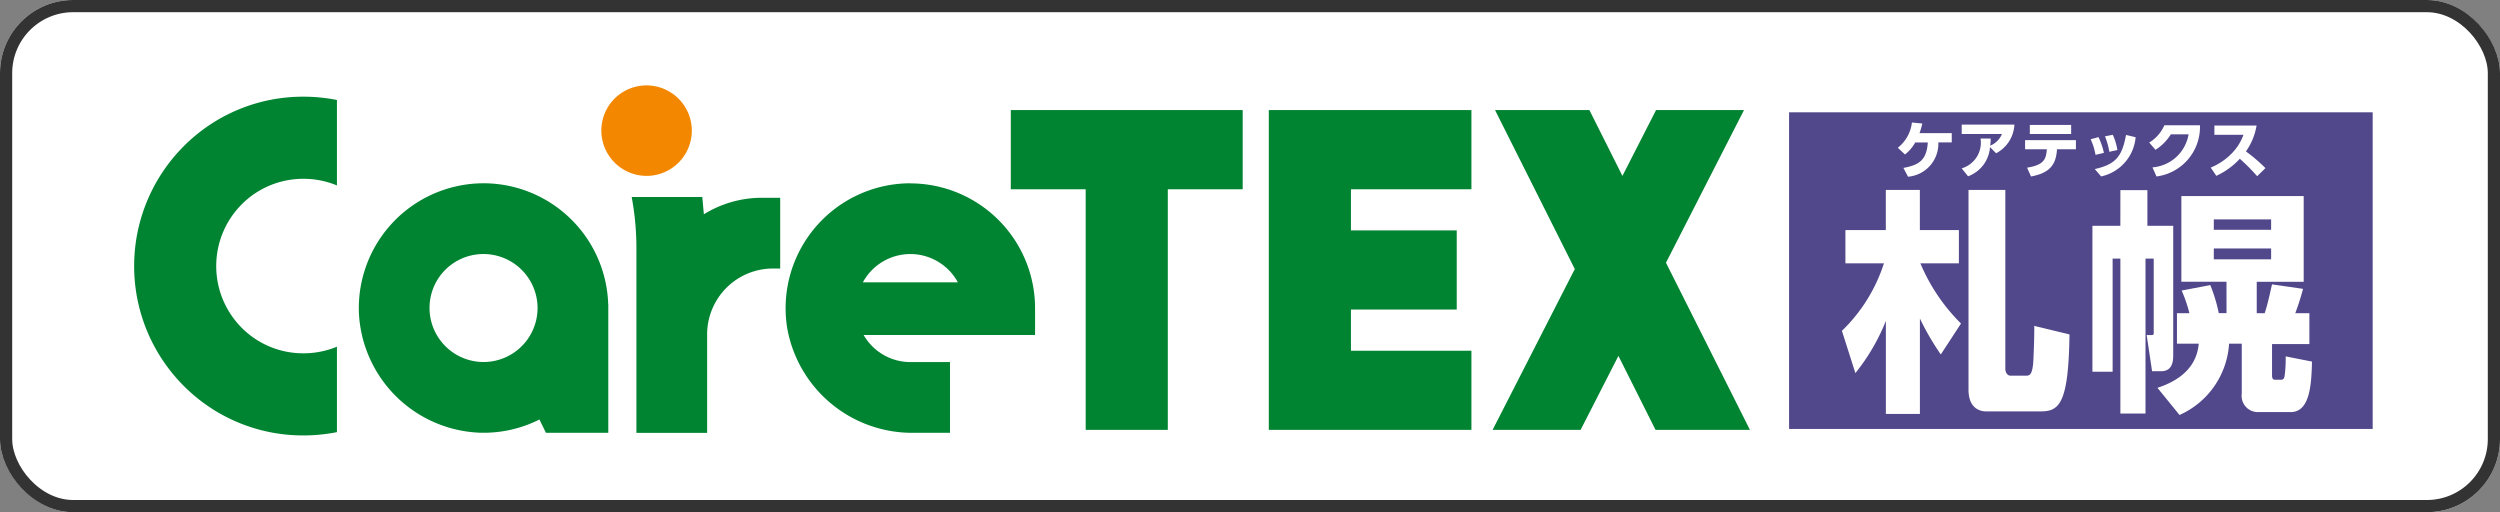
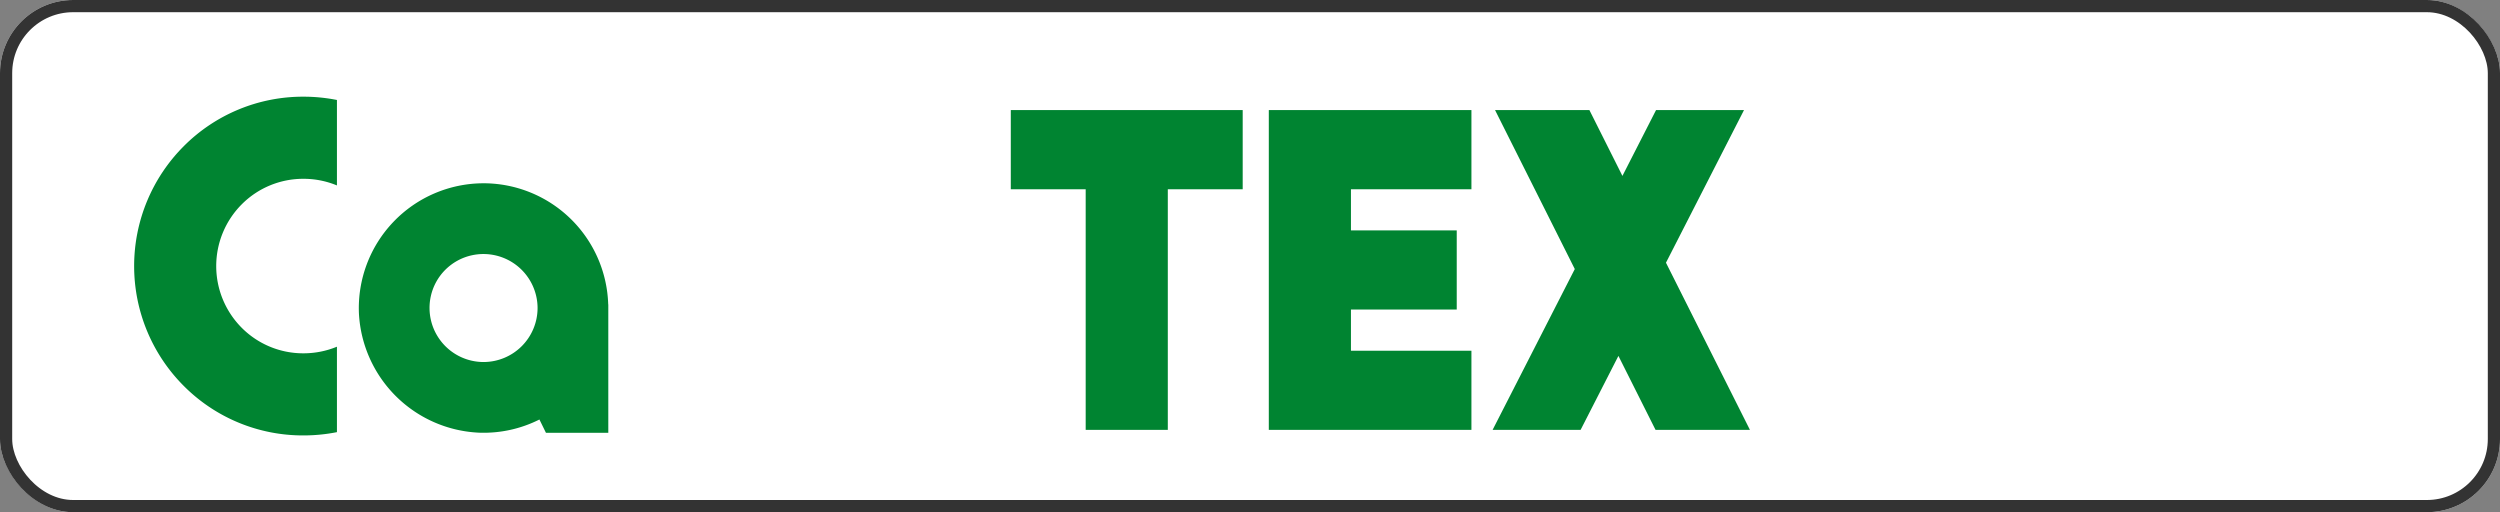
<svg xmlns="http://www.w3.org/2000/svg" width="205" height="42" viewBox="0 0 205 42">
  <rect x="0" y="0" width="205" height="42" fill="#808080" stroke="none" />
  <g id="info_map_ctsp" transform="translate(-3756 -2623)">
    <g id="長方形_47" data-name="長方形 47" transform="translate(3756 2623)" fill="#fff" stroke="#333" stroke-width="1">
      <rect width="205" height="42" rx="6" stroke="none" />
      <rect x="0.5" y="0.5" width="204" height="41" rx="5.5" fill="none" />
    </g>
    <g id="logo_ctsp" transform="translate(-5470.284 17443.186)">
      <g id="グループ_16587" data-name="グループ 16587" transform="translate(9237.284 -14813.186)">
        <path id="パス_15141" data-name="パス 15141" d="M-1109.5,1238.141h-12.875v6.494h6.141v19.731h6.734v-19.731h6.141v-6.493Z" transform="translate(1194.26 -1236.116)" fill="#008431" />
        <path id="パス_15142" data-name="パス 15142" d="M-1027.1,1250.659l6.4-12.518h-7.212l-2.758,5.4-2.709-5.4h-7.737l6.54,13.038-6.739,13.186h7.216l3.1-6.065,3.044,6.065h7.74Z" transform="translate(1152.709 -1236.116)" fill="#008431" />
        <path id="パス_15143" data-name="パス 15143" d="M-1072.228,1238.141h-6.735v26.225h16.615v-6.492h-9.879V1254.5h8.674v-6.493h-8.674v-3.372h9.879v-6.493Z" transform="translate(1172.005 -1236.116)" fill="#008431" />
-         <path id="パス_15144" data-name="パス 15144" d="M-1183.837,1237.694a3.714,3.714,0,0,0-4.589-3.6,3.694,3.694,0,0,0-2.728,2.734,3.718,3.718,0,0,0,3.611,4.581,3.714,3.714,0,0,0,3.706-3.71" transform="translate(1229.566 -1233.986)" fill="#f48700" />
        <path id="パス_15145" data-name="パス 15145" d="M-1265.8,1239.96a13.905,13.905,0,0,0,0,19.64,13.787,13.787,0,0,0,9.821,4.068,14.128,14.128,0,0,0,2.748-.269v-7.007a7.185,7.185,0,0,1-2.748.543,7.108,7.108,0,0,1-5.06-2.094,7.17,7.17,0,0,1,0-10.121,7.108,7.108,0,0,1,5.06-2.095,7.136,7.136,0,0,1,2.748.544v-7.008a14.062,14.062,0,0,0-2.748-.27,13.8,13.8,0,0,0-9.821,4.068" transform="translate(1269.86 -1234.963)" fill="#008431" />
        <path id="パス_15146" data-name="パス 15146" d="M-1221.834,1265.118a4.436,4.436,0,0,1-4.325-5.386,4.41,4.41,0,0,1,3.374-3.368,4.438,4.438,0,0,1,5.382,4.325,4.435,4.435,0,0,1-4.431,4.429m0-14.657a10.24,10.24,0,0,0-10.217,10.688,10.326,10.326,0,0,0,9.9,9.765,10.17,10.17,0,0,0,4.9-1.083l.536,1.093h5.112v-10.533h-.008a10.241,10.241,0,0,0-10.224-9.931" transform="translate(1250.484 -1242.432)" fill="#008431" />
-         <path id="パス_15147" data-name="パス 15147" d="M-1153.923,1258.585a4.432,4.432,0,0,1,3.9-2.321,4.434,4.434,0,0,1,3.893,2.321Zm3.9-8.124a10.244,10.244,0,0,0-10.087,11.962,10.408,10.408,0,0,0,10.364,8.5h2.969v-5.8h-3.246a4.426,4.426,0,0,1-3.834-2.22h14.057l0-2.2-.009-.005h.009a10.24,10.24,0,0,0-10.226-10.228" transform="translate(1213.676 -1242.432)" fill="#008431" />
-         <path id="パス_15148" data-name="パス 15148" d="M-1180.235,1254.187l-.129-1.417h-5.79a22.855,22.855,0,0,1,.387,4.392v14.946h5.8v-8.086a5.405,5.405,0,0,1,5.39-5.39h.6v-5.8h-1.563a9.042,9.042,0,0,0-4.7,1.357" transform="translate(1226.952 -1243.615)" fill="#008431" />
      </g>
      <g id="グループ_16586" data-name="グループ 16586" transform="translate(9372.988 -14810.977)">
-         <path id="合体_5" data-name="合体 5" d="M46.7,25.965H0V0H47.856V25.965Z" transform="translate(0 0)" fill="#51488c" stroke="rgba(0,0,0,0)" stroke-miterlimit="10" stroke-width="1" />
        <g id="グループ_16425" data-name="グループ 16425" transform="translate(4.333 6.363)">
          <path id="パス_15136" data-name="パス 15136" d="M-982.542,1263.131a13.384,13.384,0,0,0,3.446-5.536h-3.158v-2.73h3.312v-3.291h2.792v3.291h3.2v2.73h-3.158a15.266,15.266,0,0,0,3.331,4.936l-1.656,2.536a21.7,21.7,0,0,1-1.713-2.943v7.821h-2.792v-7.627a16.679,16.679,0,0,1-2.5,4.278Zm13.4-11.557v14.674c0,.193.1.561.443.561h1.271c.347,0,.462-.193.559-.89.039-.368.116-2.42.1-3.194l2.888.7c-.077,5.653-.828,6.311-2.349,6.311h-4.506c-.366,0-1.425-.155-1.425-1.78v-16.378Z" transform="translate(982.542 -1251.574)" fill="#fff" />
          <path id="パス_15137" data-name="パス 15137" d="M-938.1,1251.614h2.214v2.923h2.118v10.551c0,.426,0,1.374-.982,1.374h-.751l-.443-2.962h.366c.211,0,.211-.058.211-.193v-6.078h-.674v12.7h-2.06v-12.7h-.636v9.273h-1.656v-11.964h2.291Zm8.7,7.511h-3.7V1252.1h10.031v7.027h-3.851v2.575h.655c.27-.813.5-1.955.6-2.362l2.541.368a20.063,20.063,0,0,1-.635,1.994h1.156v2.536h-3.062v2.574c0,.078,0,.349.231.349h.52c.231,0,.27-.213.289-.387a10.3,10.3,0,0,0,.078-1.529l2.156.426c-.039,2.033-.212,4.143-1.752,4.143h-2.734a1.332,1.332,0,0,1-1.271-1.51v-4.1h-1.04a6.862,6.862,0,0,1-4.063,5.846l-1.81-2.227c3.1-1.006,3.312-2.962,3.389-3.619h-1.79v-2.5h1.02a11.207,11.207,0,0,0-.635-1.859l2.349-.445a12.776,12.776,0,0,1,.694,2.3h.636Zm-1.04-5.111v.852h4.7v-.852Zm0,2.381v.89h4.7v-.89Z" transform="translate(960.935 -1251.594)" fill="#fff" />
        </g>
        <g id="グループ_16430" data-name="グループ 16430" transform="translate(8.919 0.837)">
          <path id="パス_15152" data-name="パス 15152" d="M-972.676,1243.96c1.172-.228,1.9-.538,2-2.09h-1.03a3.312,3.312,0,0,1-.841.988l-.589-.552a3.066,3.066,0,0,0,1.156-2.07l.852.081a5.8,5.8,0,0,1-.228.791h2.644v.761h-1.1a2.715,2.715,0,0,1-2.486,2.811Z" transform="translate(973.133 -1240.236)" fill="#fff" />
          <path id="パス_15153" data-name="パス 15153" d="M-962.393,1244.172a2.193,2.193,0,0,0,1.547-2.445h.831c0,.208-.01.34-.036.584a1.774,1.774,0,0,0,.96-.954h-3.3v-.775h4.321a2.8,2.8,0,0,1-1.5,2.353l-.5-.507a2.756,2.756,0,0,1-1.8,2.395Z" transform="translate(967.628 -1240.413)" fill="#fff" />
          <path id="パス_15154" data-name="パス 15154" d="M-947.947,1241.388h-3.389v-.745h3.389Zm-3.616,2.76c1.45-.223,1.558-.755,1.623-1.507h-1.785v-.751h4.169v.751h-1.551c-.081,1.279-.594,1.937-2.131,2.232Z" transform="translate(962.159 -1240.445)" fill="#fff" />
-           <path id="パス_15155" data-name="パス 15155" d="M-939.161,1243.7a6.15,6.15,0,0,0-.355-1.268l.639-.127a4.824,4.824,0,0,1,.376,1.249Zm-1.192,1.416c1.734-.391,2.236-1.046,2.561-2.8l.787.188a3.608,3.608,0,0,1-2.83,3.215Zm.06-1.167a5.29,5.29,0,0,0-.4-1.279l.64-.172a5.55,5.55,0,0,1,.446,1.288Z" transform="translate(956.504 -1241.298)" fill="#fff" />
          <path id="パス_15156" data-name="パス 15156" d="M-930.578,1244.149a3.256,3.256,0,0,0,2.961-2.708h-1.455a3.976,3.976,0,0,1-1.258,1.268l-.517-.594a3.1,3.1,0,0,0,1.247-1.42h2.917a4.093,4.093,0,0,1-3.566,4.2Z" transform="translate(951.457 -1240.471)" fill="#fff" />
          <path id="パス_15157" data-name="パス 15157" d="M-916.728,1240.747a5.123,5.123,0,0,1-.873,2.12,13.352,13.352,0,0,1,1.6,1.37l-.679.664a15.858,15.858,0,0,0-1.422-1.431,6.043,6.043,0,0,1-1.927,1.4l-.458-.675a5.141,5.141,0,0,0,1.746-1.187,4.19,4.19,0,0,0,.938-1.5h-2.384v-.765Z" transform="translate(946.144 -1240.498)" fill="#fff" />
        </g>
      </g>
    </g>
  </g>
</svg>